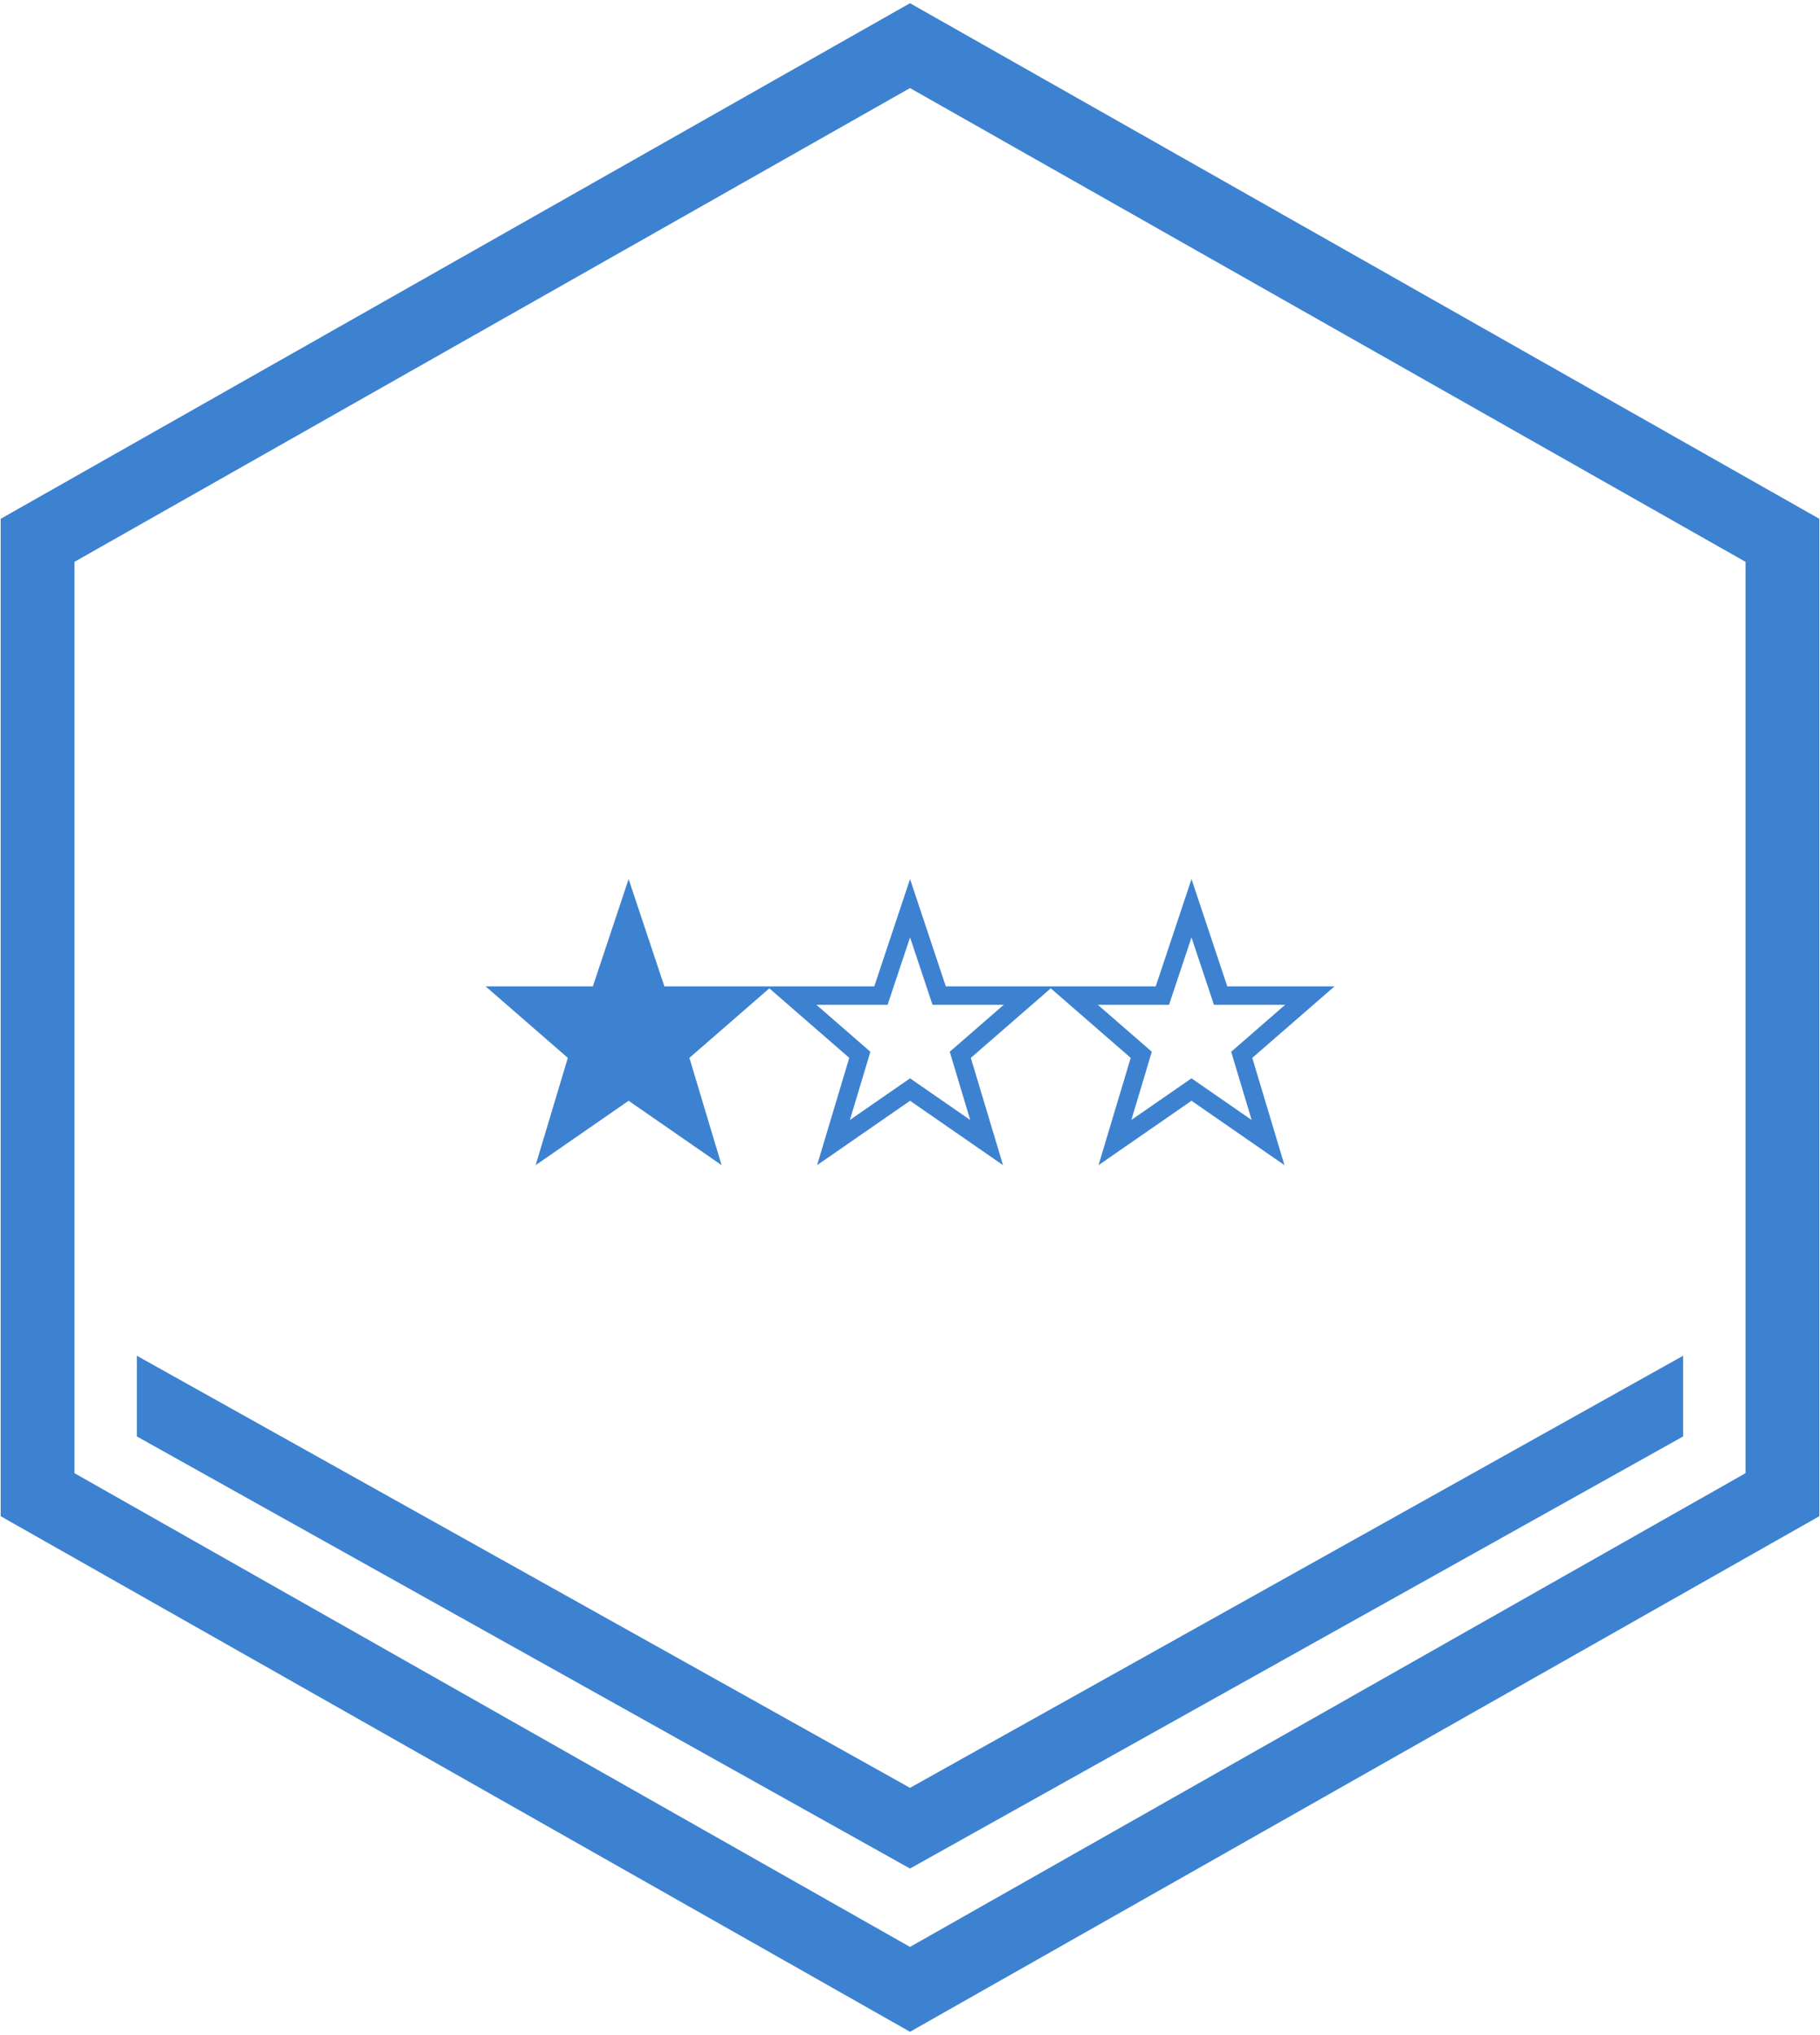
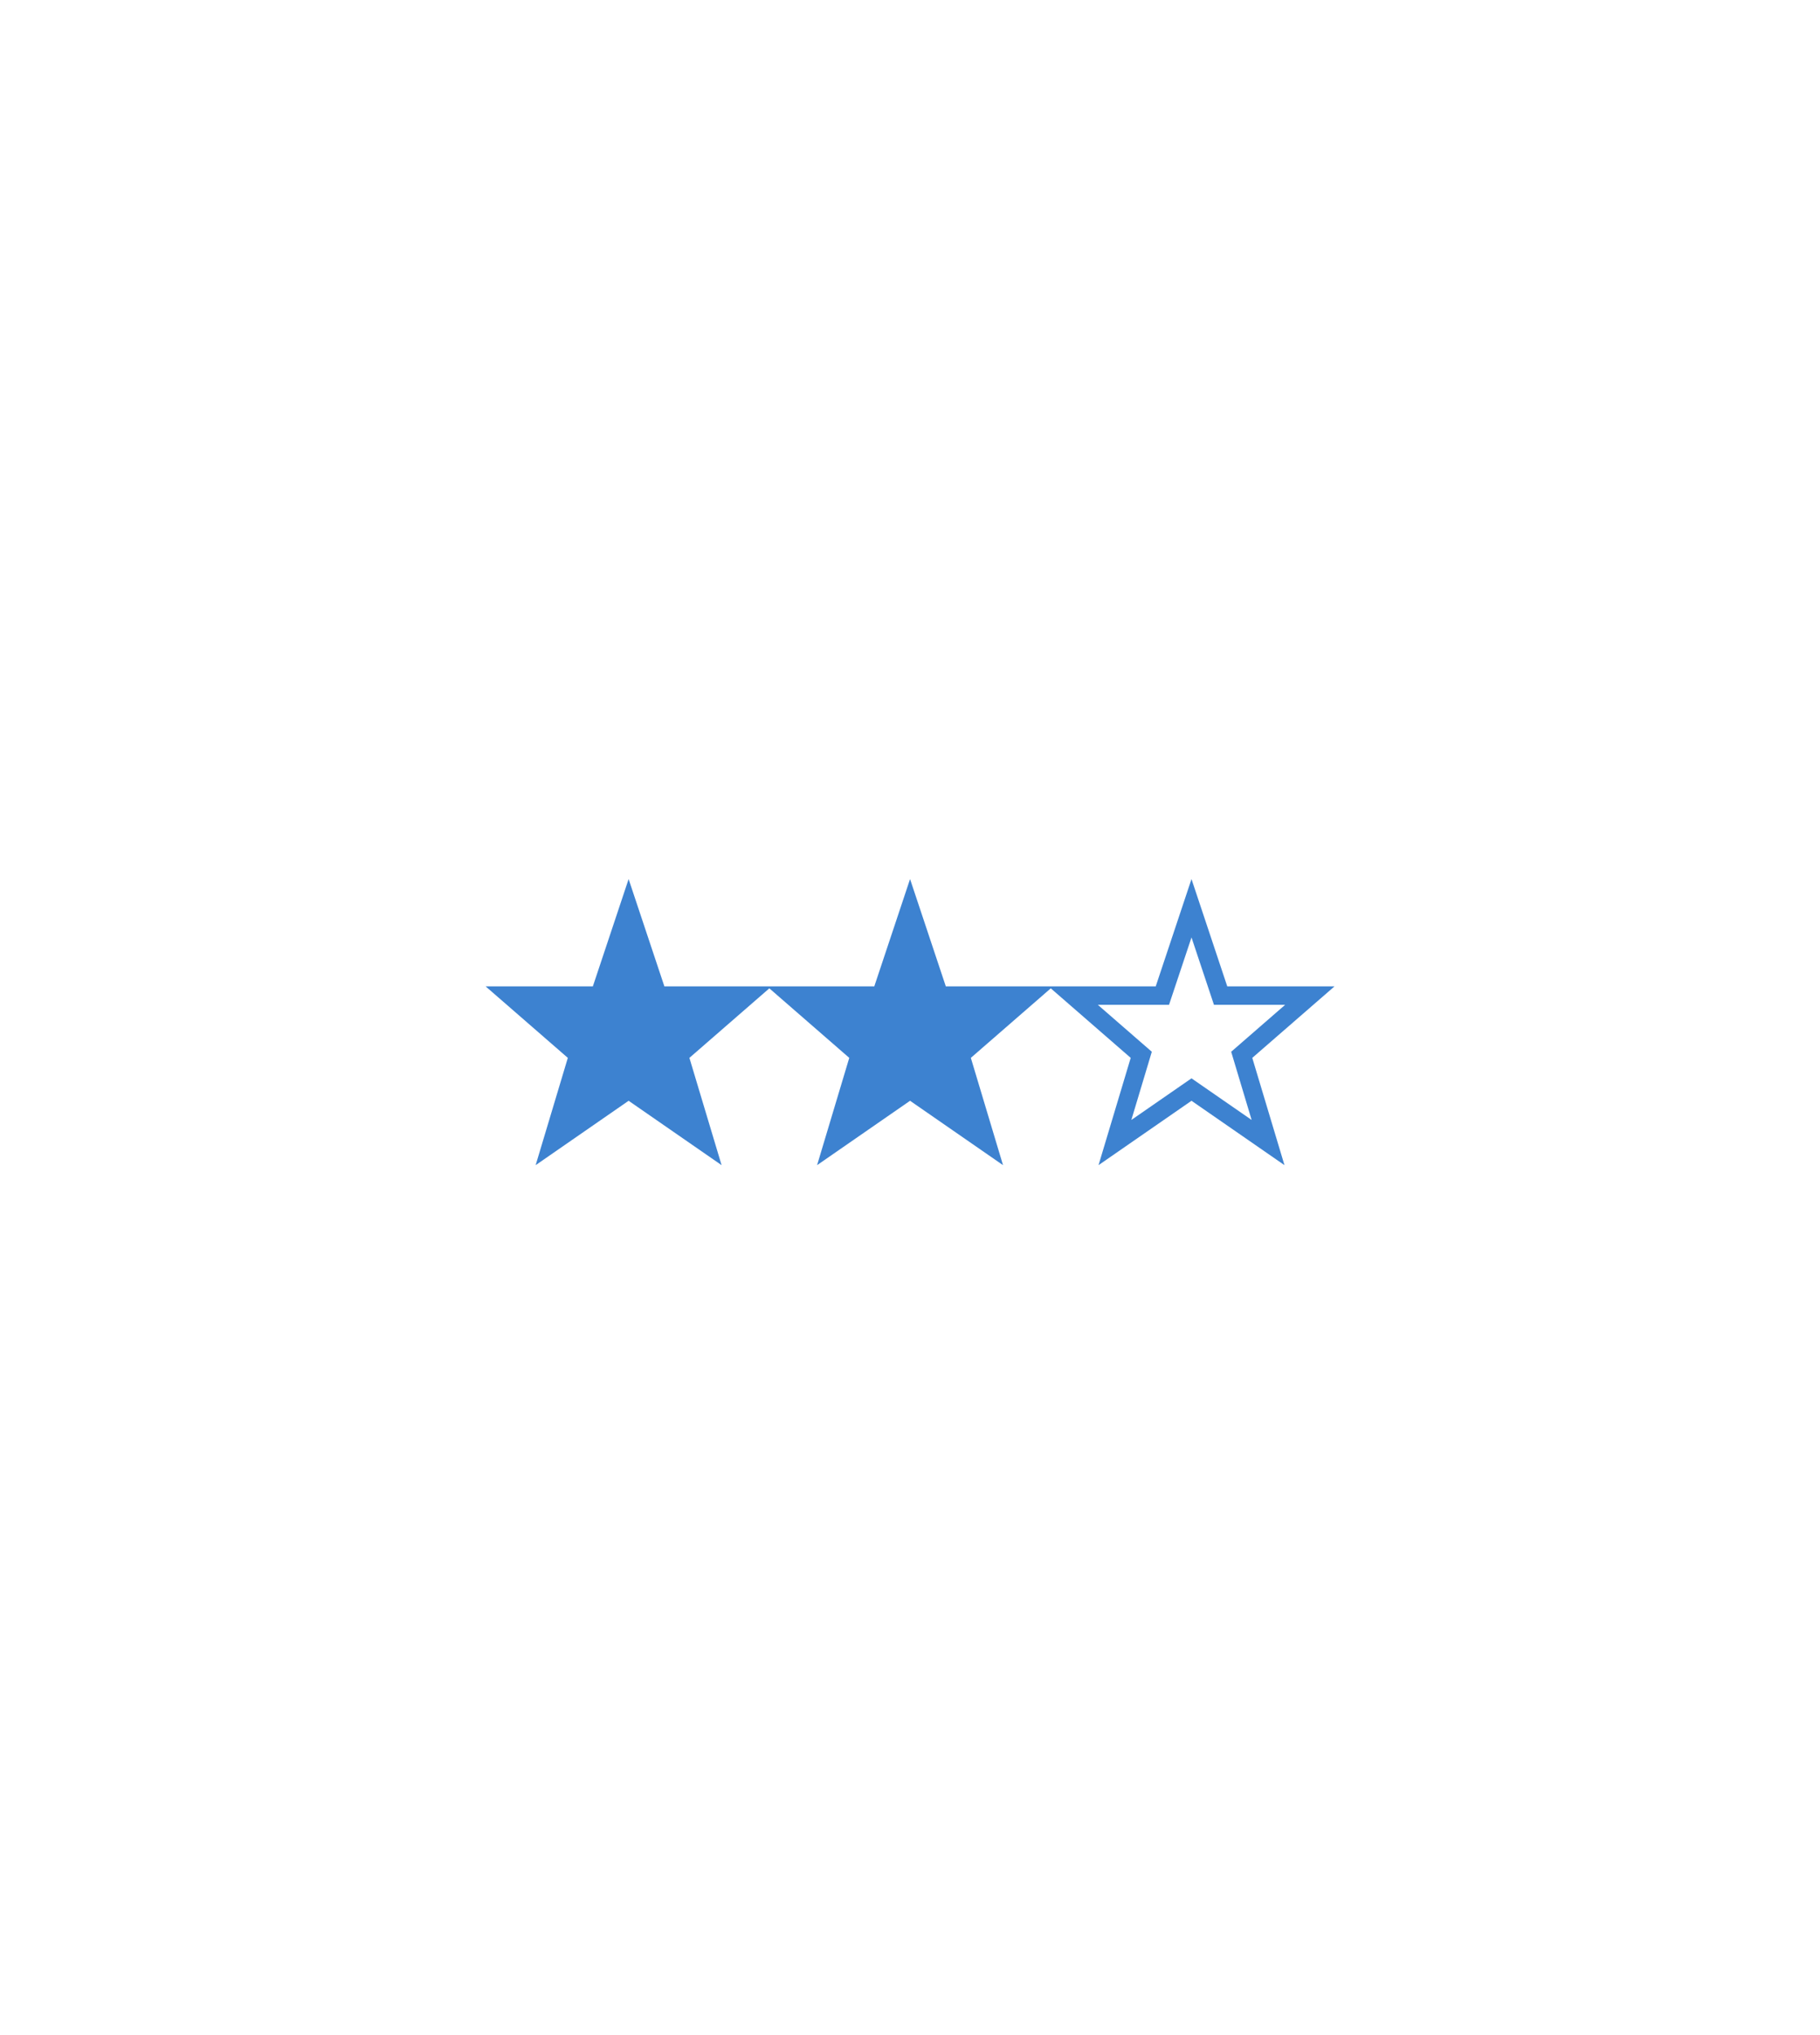
<svg xmlns="http://www.w3.org/2000/svg" width="678" height="758" xml:space="preserve" overflow="hidden">
  <g transform="translate(-523 -1221)">
-     <path d="M862 1238 1187 1422.26 1187 1777.75 862 1962 537 1777.75 537 1422.26Z" stroke="#3D82D0" stroke-width="27.5" stroke-miterlimit="8" fill="none" fill-rule="evenodd" />
-     <path d="M1150 1726 1150 1756.06 862 1917 574 1756.06 574 1726 862 1886.94Z" fill="#3D82D0" fill-rule="evenodd" />
    <g>
      <g>
        <g>
-           <path d="M722.544 1655 757.177 1631.02 791.81 1655 779.823 1615.04 809.599 1589.14 839.375 1615.04 827.388 1655 862.021 1631.02 896.654 1655 884.664 1615.04 914.443 1589.14 944.218 1615.04 932.232 1655 966.865 1631.02 1001.5 1655 989.507 1615.04 1020.15 1588.4 980.185 1588.4 966.865 1548.44 953.544 1588.4 875.341 1588.4 862.021 1548.44 848.7 1588.4 770.497 1588.4 757.177 1548.44 743.857 1588.4 703.896 1588.4 734.531 1615.04ZM953.544 1595.27 958.498 1595.27 960.065 1590.57 966.865 1570.18 973.664 1590.57 975.228 1595.27 1001.76 1595.27 984.997 1609.85 981.649 1612.76 982.924 1617.02 989.27 1638.17 970.776 1625.37 966.865 1622.66 962.949 1625.37 944.455 1638.17 950.805 1617.02 952.08 1612.76 948.732 1609.85 931.967 1595.27ZM848.7 1595.27 853.654 1595.27 855.221 1590.57 862.021 1570.18 868.82 1590.57 870.384 1595.27 896.918 1595.27 880.154 1609.85 876.805 1612.76 878.081 1617.02 884.426 1638.17 865.933 1625.37 862.021 1622.66 858.105 1625.37 839.612 1638.17 845.961 1617.02 847.236 1612.76 843.888 1609.85 827.123 1595.27Z" fill="#3D82D0" />
+           <path d="M722.544 1655 757.177 1631.02 791.81 1655 779.823 1615.04 809.599 1589.14 839.375 1615.04 827.388 1655 862.021 1631.02 896.654 1655 884.664 1615.04 914.443 1589.14 944.218 1615.04 932.232 1655 966.865 1631.02 1001.5 1655 989.507 1615.04 1020.15 1588.4 980.185 1588.4 966.865 1548.44 953.544 1588.4 875.341 1588.4 862.021 1548.44 848.7 1588.4 770.497 1588.4 757.177 1548.44 743.857 1588.4 703.896 1588.4 734.531 1615.04ZM953.544 1595.27 958.498 1595.27 960.065 1590.57 966.865 1570.18 973.664 1590.57 975.228 1595.27 1001.76 1595.27 984.997 1609.85 981.649 1612.76 982.924 1617.02 989.27 1638.17 970.776 1625.37 966.865 1622.66 962.949 1625.37 944.455 1638.17 950.805 1617.02 952.08 1612.76 948.732 1609.85 931.967 1595.27ZZ" fill="#3D82D0" />
        </g>
      </g>
    </g>
  </g>
</svg>